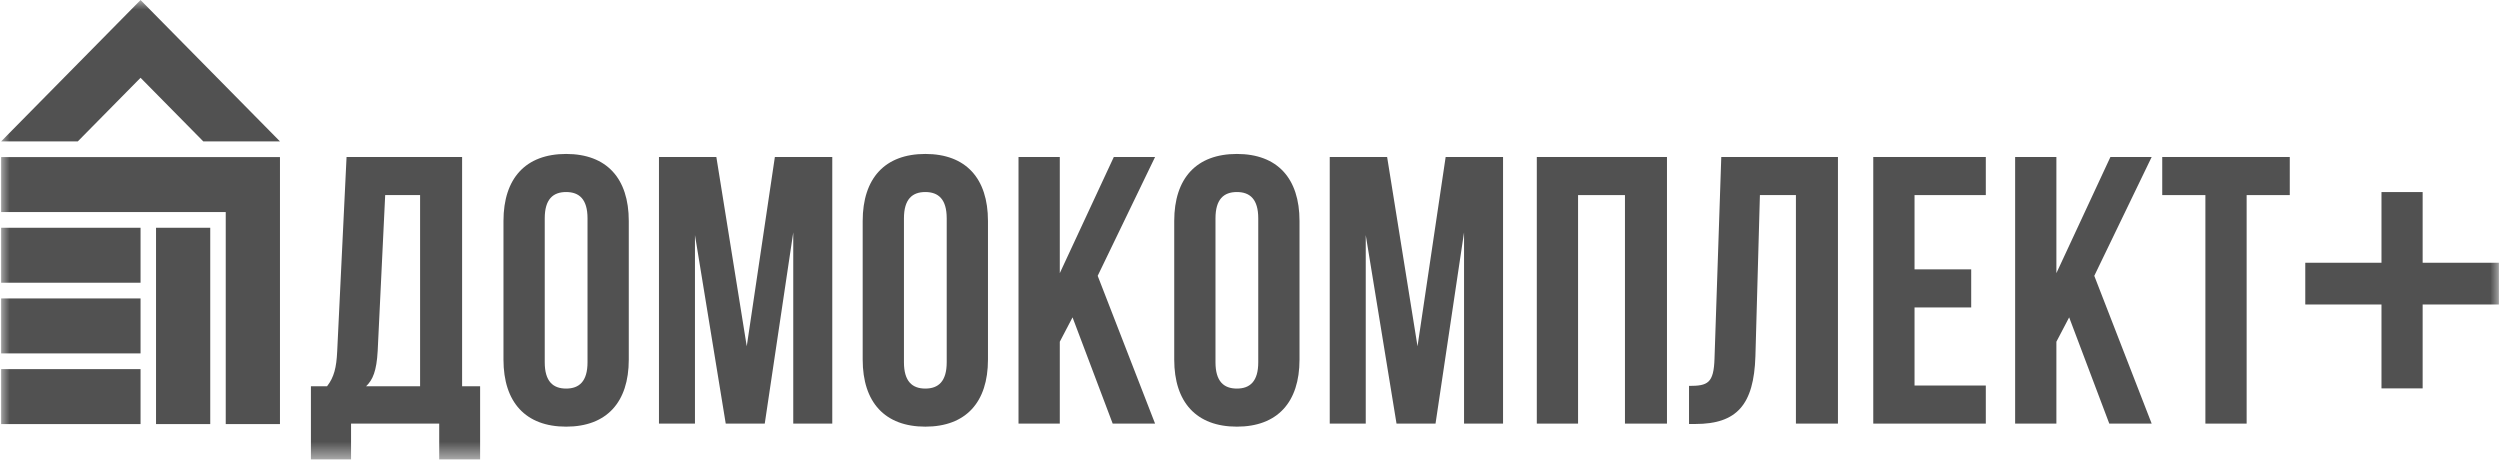
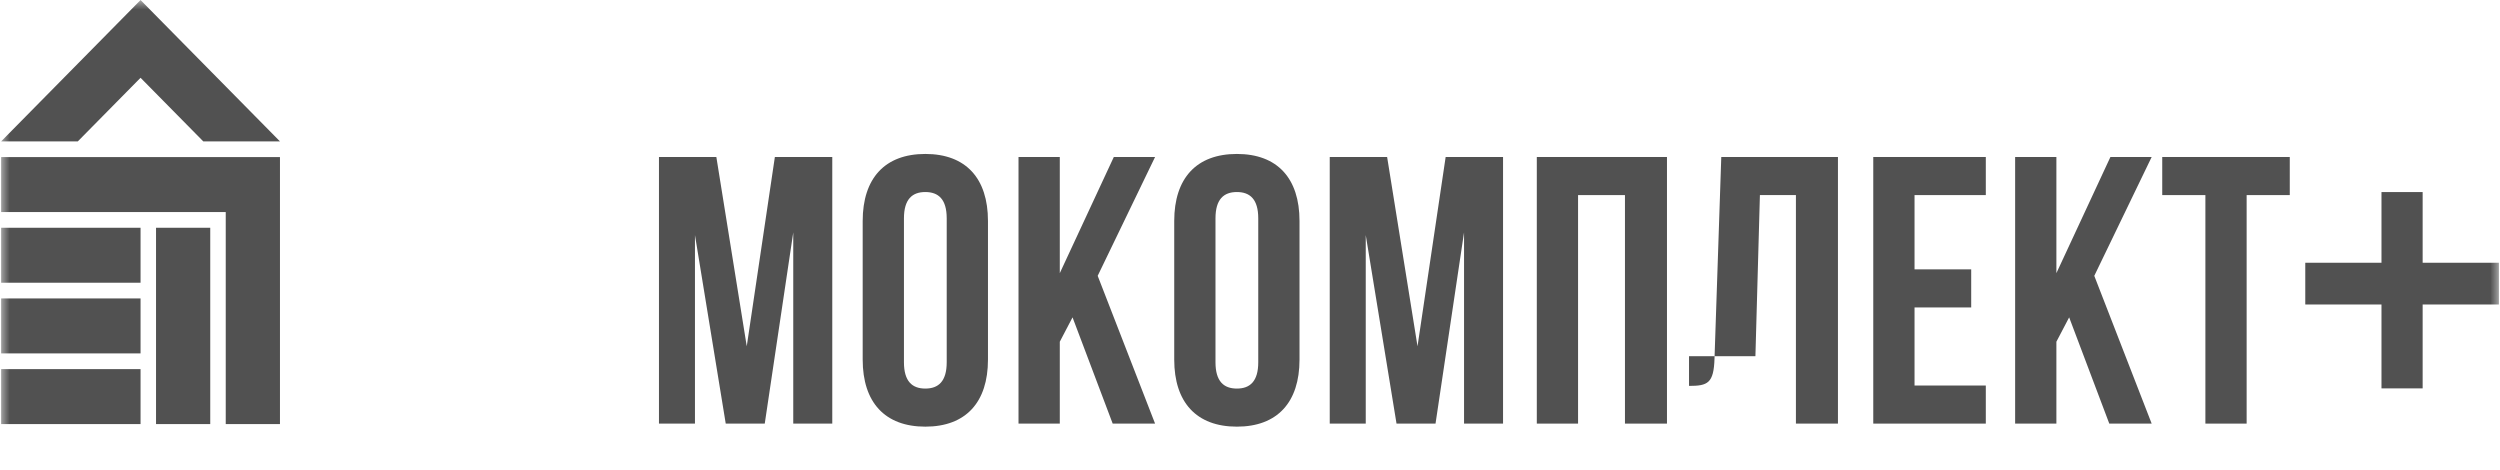
<svg xmlns="http://www.w3.org/2000/svg" width="133" height="25" viewBox="0 0 133 25" fill="none">
  <g clip-path="url(#clip0_160_342)">
    <mask id="mask0_160_342" style="mask-type:luminance" maskUnits="userSpaceOnUse" x="0" y="0" width="133" height="25">
      <path d="M133 0H0V24.466H133V0Z" fill="white" />
    </mask>
    <g mask="url(#mask0_160_342)">
      <path d="M7.477 22.561H0.061L0.061 19.637H7.477V22.561Z" fill="#515151" />
      <path d="M7.477 18.801H0.061L0.061 15.877H7.477V18.801Z" fill="#515151" />
      <path d="M7.477 15.041H0.061L0.061 12.117H7.477V15.041Z" fill="#515151" />
      <path d="M8.301 22.561V12.117H11.185V22.561H8.301Z" fill="#515151" />
      <path d="M0.061 8.357V11.281H12.009V22.561H14.894V8.357H0.061Z" fill="#515151" />
      <path fill-rule="evenodd" clip-rule="evenodd" d="M7.477 4.138L10.815 7.522H14.894L7.477 0.002L0.061 7.522H4.139L7.477 4.138Z" fill="#515151" />
-       <path d="M25.542 24.441H23.366V22.536H18.676V24.441H16.541V20.55H17.399C17.778 20.064 17.898 19.537 17.938 18.706L18.437 8.352H24.584V20.55H25.542V24.441ZM20.492 10.379L20.093 18.666C20.034 19.74 19.834 20.206 19.475 20.55H22.349V10.379H20.492Z" fill="#515151" />
-       <path d="M28.98 11.614V19.274C28.98 20.287 29.419 20.672 30.118 20.672C30.817 20.672 31.256 20.287 31.256 19.274V11.614C31.256 10.601 30.817 10.216 30.118 10.216C29.419 10.216 28.98 10.601 28.98 11.614ZM26.785 19.132V11.756C26.785 9.487 27.963 8.19 30.118 8.19C32.273 8.19 33.451 9.487 33.451 11.756V19.132C33.451 21.401 32.273 22.698 30.118 22.698C27.963 22.698 26.785 21.401 26.785 19.132Z" fill="#515151" />
      <path d="M38.11 8.352L39.727 18.423L41.223 8.352H44.277V22.536H42.201V12.364L40.685 22.536H38.609L36.972 12.506V22.536H35.057V8.352H38.11Z" fill="#515151" />
      <path d="M48.09 11.614V19.274C48.09 20.287 48.529 20.672 49.227 20.672C49.926 20.672 50.365 20.287 50.365 19.274V11.614C50.365 10.601 49.926 10.216 49.227 10.216C48.529 10.216 48.09 10.601 48.09 11.614ZM45.895 19.132V11.756C45.895 9.487 47.072 8.19 49.227 8.19C51.383 8.19 52.56 9.487 52.56 11.756V19.132C52.56 21.401 51.383 22.698 49.227 22.698C47.072 22.698 45.895 21.401 45.895 19.132Z" fill="#515151" />
      <path d="M59.195 22.536L57.059 16.883L56.381 18.18V22.536H54.185V8.352H56.381V14.532L59.255 8.352H61.45L58.397 14.674L61.45 22.536H59.195Z" fill="#515151" />
      <path d="M64.664 11.614V19.274C64.664 20.287 65.103 20.672 65.802 20.672C66.5 20.672 66.939 20.287 66.939 19.274V11.614C66.939 10.601 66.5 10.216 65.802 10.216C65.103 10.216 64.664 10.601 64.664 11.614ZM62.469 19.132V11.756C62.469 9.487 63.646 8.19 65.802 8.19C67.957 8.19 69.134 9.487 69.134 11.756V19.132C69.134 21.401 67.957 22.698 65.802 22.698C63.646 22.698 62.469 21.401 62.469 19.132Z" fill="#515151" />
      <path d="M73.795 8.352L75.412 18.423L76.909 8.352H79.962V22.536H77.887V12.364L76.37 22.536H74.295L72.658 12.506V22.536H70.742V8.352H73.795Z" fill="#515151" />
      <path d="M83.953 10.379V22.536H81.758V8.352H88.683V22.536H86.448V10.379H83.953Z" fill="#515151" />
-       <path d="M89.856 22.556V20.53C90.854 20.53 91.173 20.388 91.212 19.071L91.572 8.352H97.779V22.536H95.543V10.379H93.627L93.388 18.95C93.308 21.543 92.39 22.556 90.195 22.556H89.856Z" fill="#515151" />
+       <path d="M89.856 22.556V20.53C90.854 20.53 91.173 20.388 91.212 19.071L91.572 8.352H97.779V22.536H95.543V10.379H93.627L93.388 18.95H89.856Z" fill="#515151" />
      <path d="M101.853 10.379V14.33H104.868V16.356H101.853V20.51H105.645V22.536H99.658V8.352H105.645V10.379H101.853Z" fill="#515151" />
      <path d="M112.214 22.536L110.079 16.883L109.4 18.18V22.536H107.205V8.352H109.4V14.532L112.274 8.352H114.469L111.416 14.674L114.469 22.536H112.214Z" fill="#515151" />
      <path d="M115.031 10.379V8.352H121.816V10.379H119.521V22.536H117.327V10.379H115.031Z" fill="#515151" />
      <path d="M126.695 20.662V10.218H128.885V20.662H126.695Z" fill="#515151" />
      <path d="M122.641 13.978H132.941V16.199H122.641V13.978Z" fill="#515151" />
    </g>
  </g>
  <defs>
    <clipPath id="clip0_160_342">
      <rect width="133" height="25" fill="white" />
    </clipPath>
  </defs>
</svg>